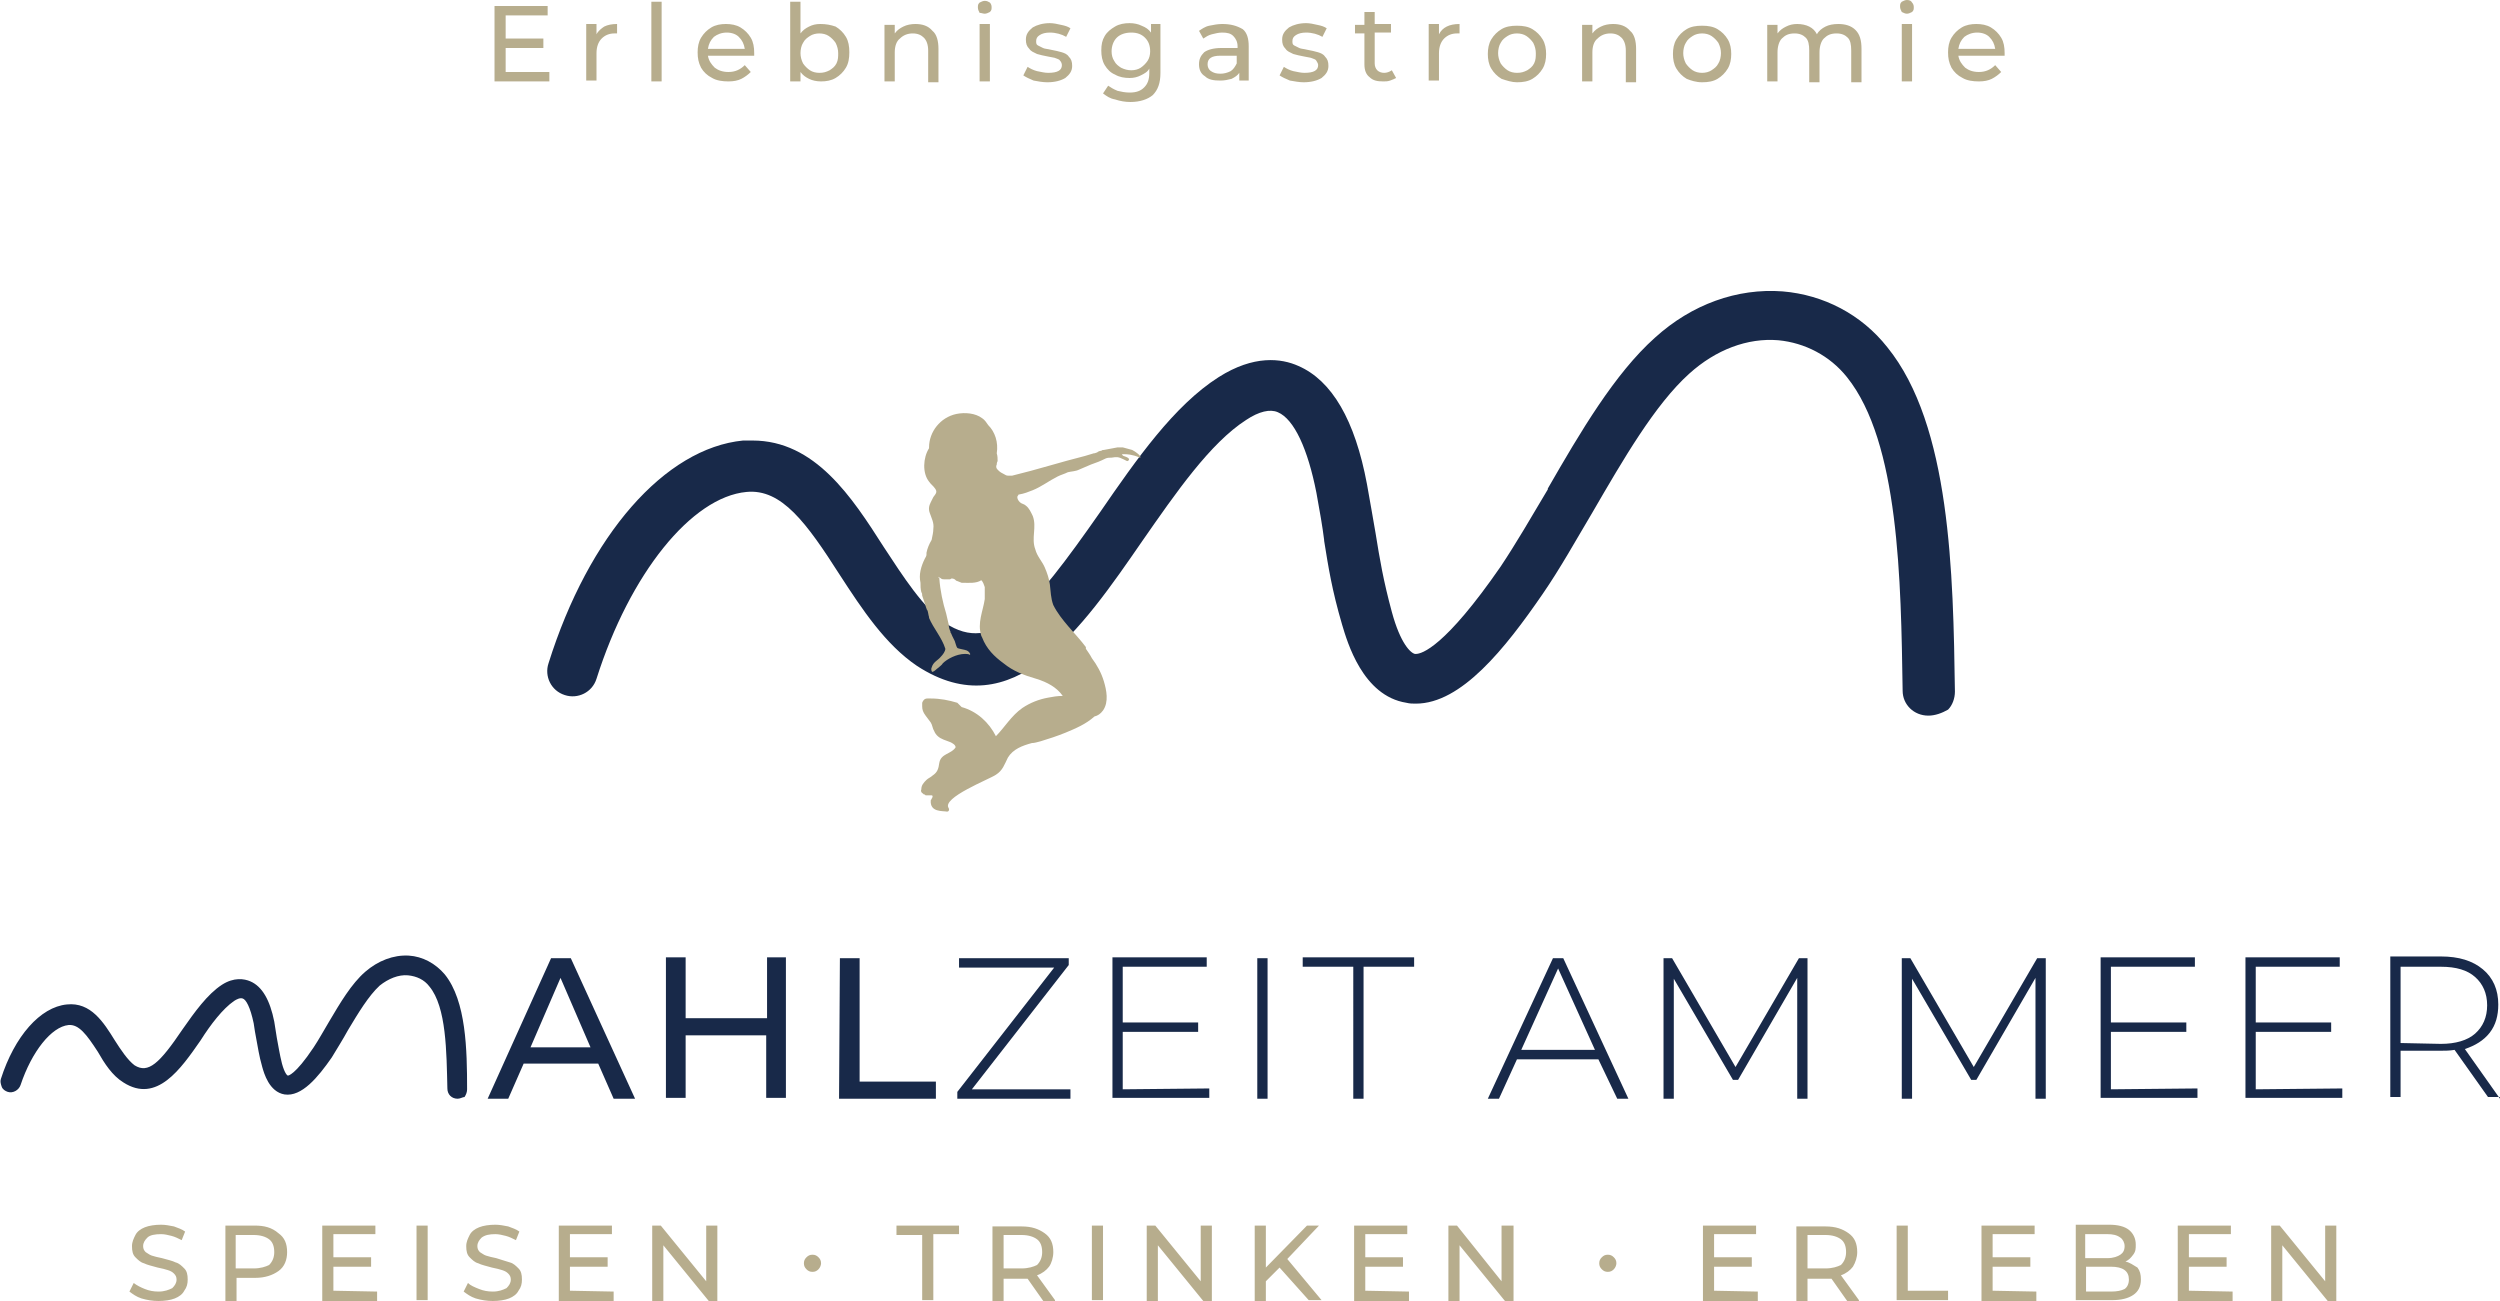
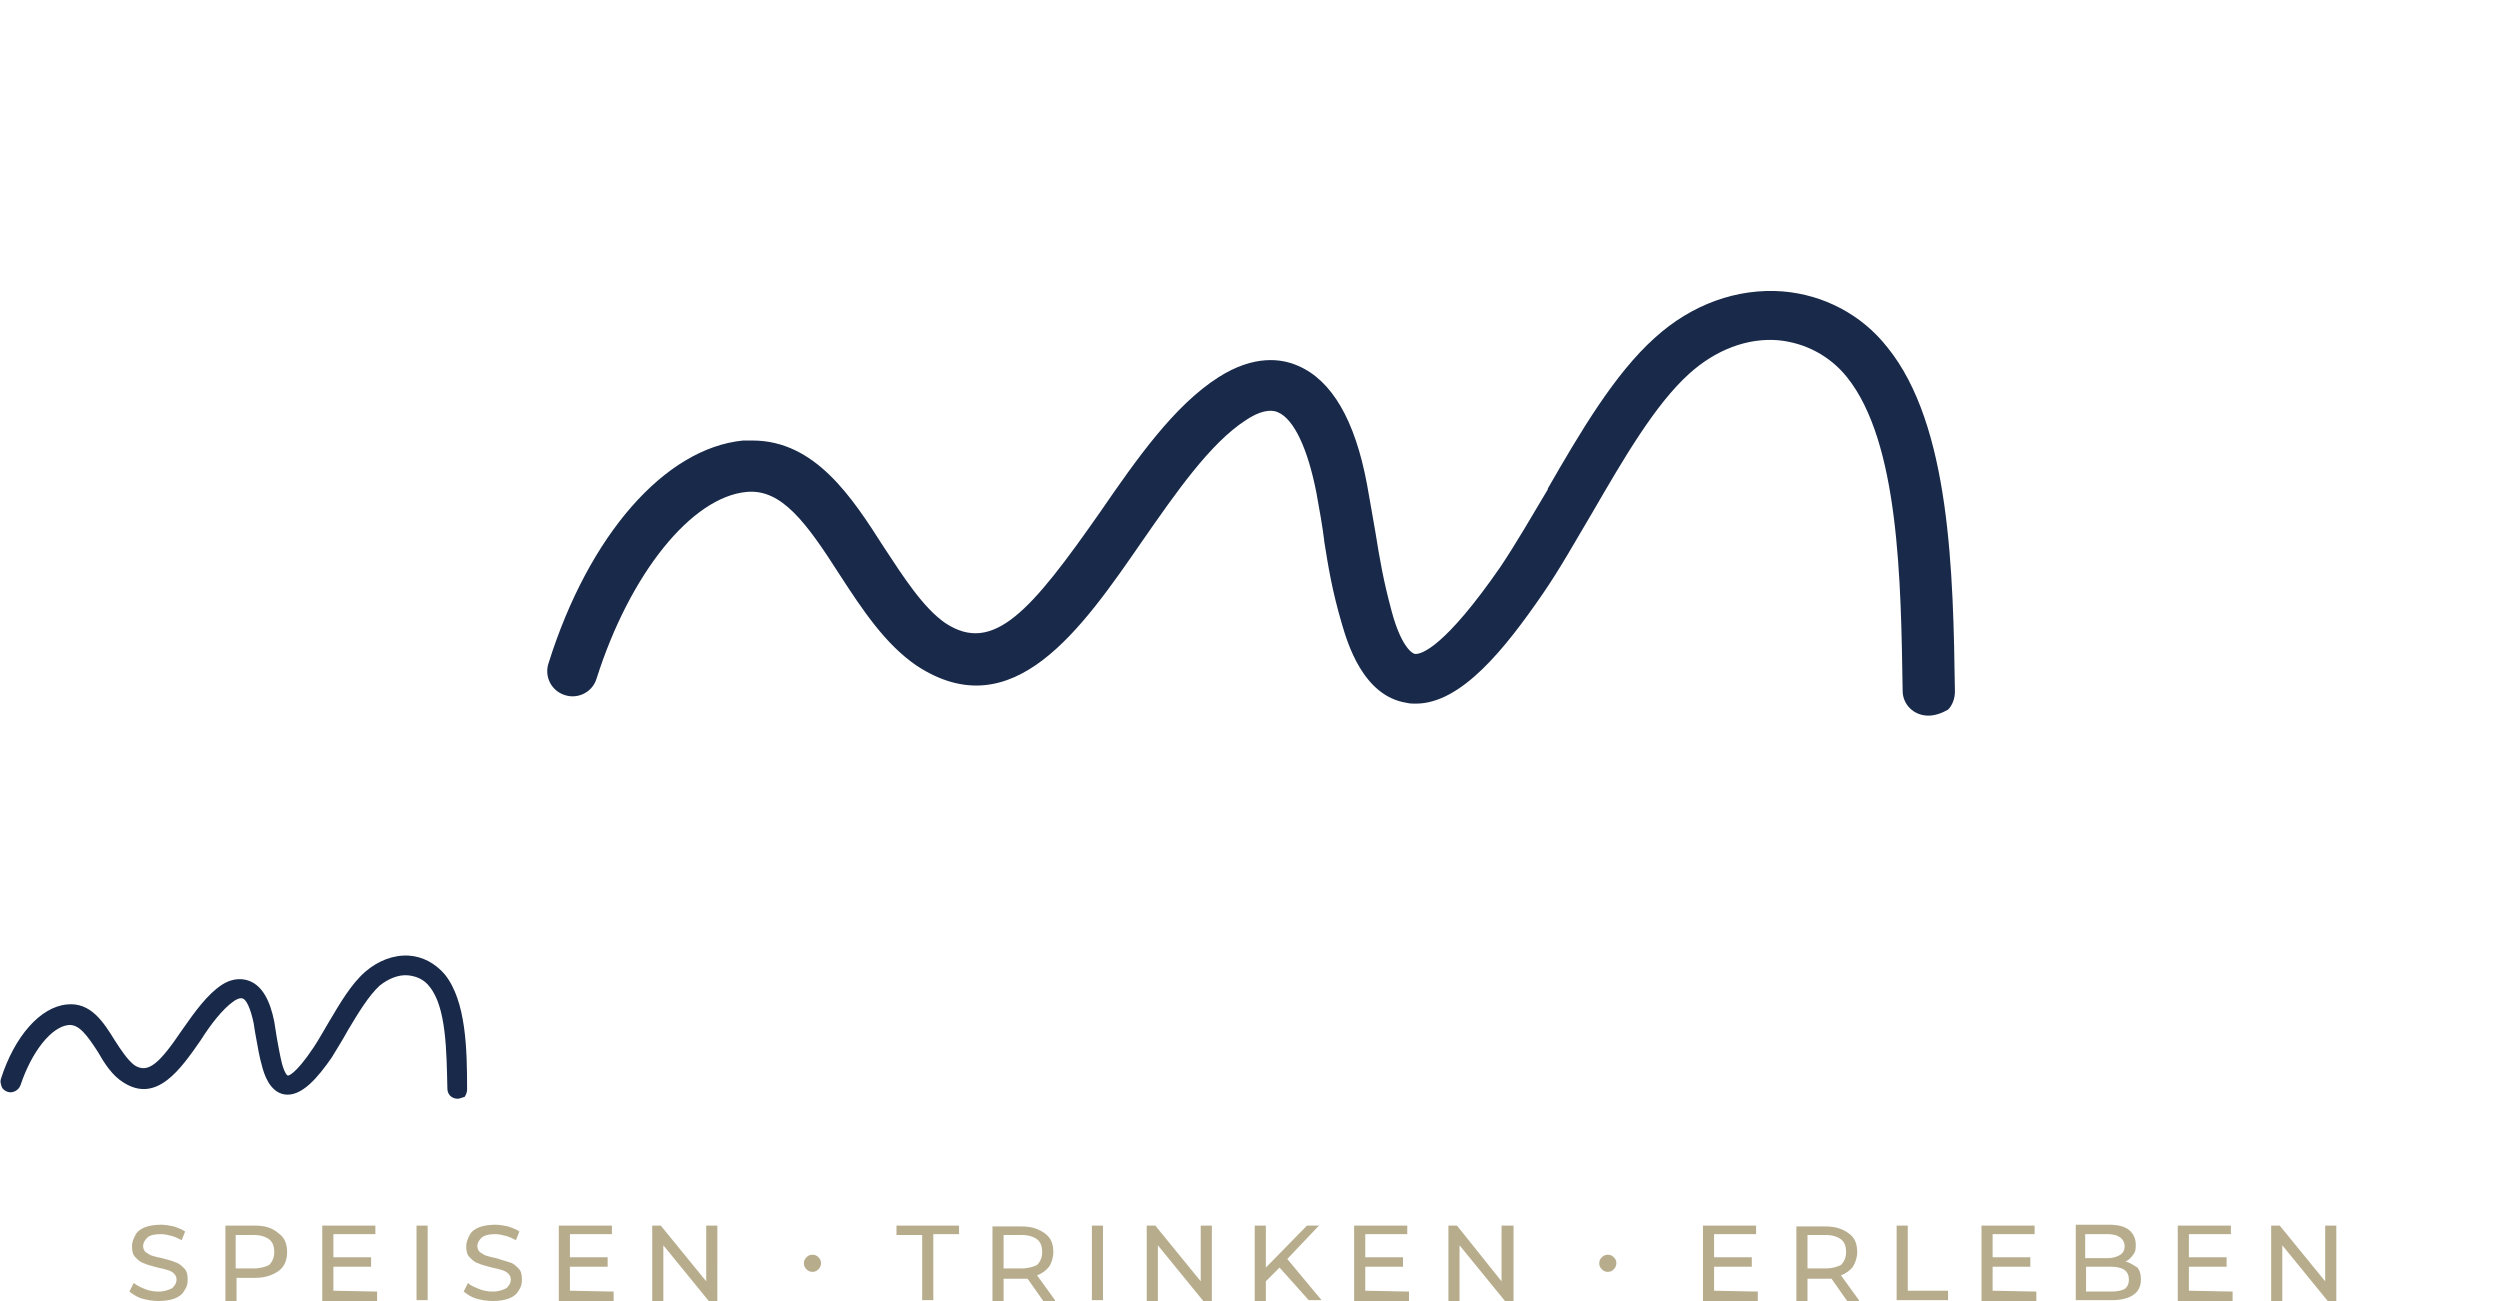
<svg xmlns="http://www.w3.org/2000/svg" version="1.1" id="Ebene_1" x="0px" y="0px" viewBox="0 0 291.7 151.8" style="enable-background:new 0 0 291.7 151.8;" xml:space="preserve">
  <style type="text/css">
	.st0{fill:#B7AD8D;}
	.st1{fill:#182949;}
</style>
  <g>
    <g>
-       <path class="st0" d="M230.7,3.8c0.6,0,1.1,0.2,1.4,0.5c0.4,0.4,0.6,0.8,0.7,1.4h-4.3c0.1-0.6,0.3-1,0.7-1.4    C229.6,4,230.1,3.8,230.7,3.8 M233.9,6.2c0-0.7-0.1-1.3-0.4-1.8s-0.7-0.9-1.2-1.2s-1.1-0.4-1.7-0.4c-0.6,0-1.2,0.1-1.7,0.4    s-0.9,0.7-1.2,1.2s-0.4,1.1-0.4,1.7c0,0.7,0.1,1.2,0.4,1.8c0.3,0.5,0.7,0.9,1.3,1.2c0.5,0.3,1.2,0.4,1.9,0.4    c0.6,0,1.1-0.1,1.5-0.3s0.8-0.5,1.1-0.8l-0.7-0.8c-0.5,0.5-1.1,0.8-1.9,0.8c-0.7,0-1.2-0.2-1.6-0.5c-0.4-0.4-0.7-0.8-0.8-1.4h5.4    C233.9,6.4,233.9,6.3,233.9,6.2 M222.5,1.6c0.2,0,0.4-0.1,0.6-0.2c0.2-0.2,0.2-0.3,0.2-0.6c0-0.2-0.1-0.4-0.2-0.5    C223,0.1,222.8,0,222.5,0c-0.2,0-0.4,0.1-0.6,0.2c-0.2,0.2-0.2,0.3-0.2,0.6c0,0.2,0.1,0.4,0.2,0.6C222.1,1.5,222.3,1.6,222.5,1.6     M221.9,9.5h1.2V2.8h-1.2V9.5z M214.5,2.8c-0.6,0-1.1,0.1-1.5,0.3s-0.8,0.5-1,0.9c-0.2-0.4-0.5-0.7-0.9-0.9s-0.9-0.3-1.4-0.3    s-0.9,0.1-1.3,0.3c-0.4,0.2-0.7,0.4-1,0.8v-1h-1.2v6.6h1.2V6.1c0-0.7,0.2-1.3,0.5-1.6c0.4-0.4,0.8-0.6,1.5-0.6    c0.6,0,1,0.2,1.3,0.5s0.4,0.8,0.4,1.5v3.7h1.2V6.1c0-0.7,0.2-1.3,0.5-1.6c0.4-0.4,0.8-0.6,1.5-0.6c0.6,0,1,0.2,1.3,0.5    s0.4,0.8,0.4,1.5v3.7h1.2V5.7c0-1-0.2-1.7-0.7-2.2S215.3,2.8,214.5,2.8 M198.6,8.5c-0.4,0-0.8-0.1-1.1-0.3s-0.6-0.5-0.8-0.8    c-0.2-0.4-0.3-0.8-0.3-1.2s0.1-0.9,0.3-1.2c0.2-0.4,0.5-0.6,0.8-0.8c0.3-0.2,0.7-0.3,1.1-0.3c0.4,0,0.8,0.1,1.1,0.3    c0.3,0.2,0.6,0.5,0.8,0.8c0.2,0.4,0.3,0.8,0.3,1.2s-0.1,0.9-0.3,1.2c-0.2,0.4-0.5,0.6-0.8,0.8C199.4,8.4,199,8.5,198.6,8.5     M198.6,9.6c0.7,0,1.3-0.1,1.8-0.4c0.5-0.3,0.9-0.7,1.2-1.2s0.4-1.1,0.4-1.7s-0.1-1.2-0.4-1.7c-0.3-0.5-0.7-0.9-1.2-1.2    S199.3,3,198.6,3s-1.3,0.1-1.8,0.4s-0.9,0.7-1.2,1.2s-0.4,1.1-0.4,1.7s0.1,1.2,0.4,1.7c0.3,0.5,0.7,0.9,1.2,1.2    C197.3,9.4,197.9,9.6,198.6,9.6 M188.2,2.8c-0.5,0-1,0.1-1.4,0.3s-0.7,0.4-1,0.8v-1h-1.2v6.6h1.2V6.1c0-0.7,0.2-1.3,0.6-1.6    c0.4-0.4,0.9-0.6,1.5-0.6s1,0.2,1.3,0.5s0.5,0.8,0.5,1.5v3.7h1.2V5.7c0-0.9-0.2-1.7-0.7-2.1C189.7,3,189,2.8,188.2,2.8 M177,8.5    c-0.4,0-0.8-0.1-1.1-0.3s-0.6-0.5-0.8-0.8c-0.2-0.4-0.3-0.8-0.3-1.2s0.1-0.9,0.3-1.2c0.2-0.4,0.5-0.6,0.8-0.8    c0.3-0.2,0.7-0.3,1.1-0.3c0.4,0,0.8,0.1,1.1,0.3c0.3,0.2,0.6,0.5,0.8,0.8c0.2,0.4,0.3,0.8,0.3,1.2s0,0.8-0.2,1.2s-0.5,0.6-0.8,0.8    C177.8,8.4,177.5,8.5,177,8.5 M177,9.6c0.7,0,1.3-0.1,1.8-0.4c0.5-0.3,0.9-0.7,1.2-1.2s0.4-1.1,0.4-1.7s-0.1-1.2-0.4-1.7    c-0.3-0.5-0.7-0.9-1.2-1.2S177.7,3,177,3s-1.3,0.1-1.8,0.4s-0.9,0.7-1.2,1.2s-0.4,1.1-0.4,1.7s0.1,1.2,0.4,1.7    c0.3,0.5,0.7,0.9,1.2,1.2C175.8,9.4,176.4,9.6,177,9.6 M167.9,4V2.8h-1.2v6.6h1.2V6.2c0-0.7,0.2-1.3,0.6-1.7    c0.4-0.4,0.9-0.6,1.5-0.6c0.1,0,0.2,0,0.3,0V2.8c-0.6,0-1.1,0.1-1.5,0.3C168.4,3.3,168.1,3.6,167.9,4 M162.4,8.2    c-0.3,0.2-0.6,0.3-0.9,0.3c-0.3,0-0.6-0.1-0.8-0.3s-0.3-0.5-0.3-0.8V3.8h1.9v-1h-1.9V1.4h-1.2v1.5h-1.1v1h1.1v3.6    c0,0.7,0.2,1.2,0.6,1.5c0.4,0.4,0.9,0.5,1.6,0.5c0.3,0,0.5,0,0.8-0.1s0.5-0.2,0.7-0.3L162.4,8.2z M152.1,9.6    c0.9,0,1.6-0.2,2.1-0.5c0.5-0.4,0.8-0.8,0.8-1.4c0-0.5-0.1-0.8-0.4-1.1c-0.2-0.3-0.5-0.4-0.8-0.5s-0.8-0.2-1.3-0.3    c-0.4-0.1-0.7-0.1-0.9-0.2s-0.4-0.2-0.6-0.3s-0.2-0.3-0.2-0.5c0-0.3,0.1-0.5,0.4-0.7c0.3-0.2,0.7-0.3,1.2-0.3    c0.7,0,1.4,0.2,1.9,0.5l0.5-1c-0.3-0.2-0.6-0.3-1.1-0.4c-0.4-0.1-0.9-0.2-1.3-0.2c-0.8,0-1.5,0.2-2,0.5c-0.5,0.4-0.8,0.8-0.8,1.4    c0,0.5,0.1,0.8,0.4,1.1c0.2,0.3,0.5,0.4,0.9,0.6c0.3,0.1,0.8,0.2,1.3,0.3c0.4,0.1,0.7,0.1,0.9,0.2s0.4,0.1,0.5,0.3    s0.2,0.3,0.2,0.5c0,0.6-0.5,0.9-1.6,0.9c-0.4,0-0.8-0.1-1.3-0.2c-0.4-0.1-0.8-0.3-1.1-0.5l-0.5,1c0.3,0.2,0.7,0.4,1.2,0.6    C151.1,9.5,151.6,9.6,152.1,9.6 M142.4,8.6c-0.5,0-0.8-0.1-1.1-0.3s-0.4-0.5-0.4-0.8c0-0.7,0.5-1,1.5-1h1.9v0.9    c-0.2,0.4-0.4,0.7-0.7,0.9C143.2,8.5,142.8,8.6,142.4,8.6 M142.6,2.8c-0.5,0-1,0.1-1.5,0.2c-0.5,0.1-0.9,0.4-1.2,0.6l0.5,0.9    c0.3-0.2,0.6-0.4,1-0.5s0.8-0.2,1.2-0.2c0.6,0,1,0.1,1.3,0.4s0.5,0.7,0.5,1.2v0.2h-1.9c-0.9,0-1.6,0.2-2,0.5    c-0.4,0.4-0.6,0.8-0.6,1.4s0.2,1.1,0.7,1.4c0.4,0.4,1,0.5,1.8,0.5c0.5,0,0.9-0.1,1.3-0.2c0.4-0.2,0.7-0.4,0.9-0.7v0.9h1.1v-4    c0-0.9-0.2-1.6-0.7-2C144.3,3,143.6,2.8,142.6,2.8 M132,8.2c-0.4,0-0.8-0.1-1.2-0.3c-0.3-0.2-0.6-0.4-0.8-0.8    c-0.2-0.3-0.3-0.7-0.3-1.1c0-0.6,0.2-1.2,0.6-1.6s1-0.6,1.7-0.6s1.2,0.2,1.6,0.6s0.6,0.9,0.6,1.6c0,0.4-0.1,0.8-0.3,1.1    s-0.5,0.6-0.8,0.8C132.8,8.1,132.4,8.2,132,8.2 M134.3,2.8v1c-0.3-0.4-0.6-0.6-1.1-0.8c-0.4-0.2-0.9-0.3-1.4-0.3    c-0.6,0-1.2,0.1-1.7,0.4s-0.9,0.6-1.2,1.1s-0.4,1-0.4,1.7c0,0.6,0.1,1.2,0.4,1.7c0.3,0.5,0.7,0.9,1.2,1.1c0.5,0.3,1.1,0.4,1.7,0.4    c0.5,0,0.9-0.1,1.3-0.3c0.4-0.2,0.8-0.4,1-0.8v0.5c0,0.8-0.2,1.3-0.6,1.7c-0.4,0.4-0.9,0.6-1.7,0.6c-0.5,0-1-0.1-1.4-0.2    c-0.5-0.2-0.8-0.4-1.1-0.6l-0.6,0.9c0.4,0.3,0.8,0.6,1.4,0.7c0.6,0.2,1.2,0.3,1.8,0.3c1.1,0,2-0.3,2.6-0.8    c0.6-0.6,0.9-1.4,0.9-2.6V2.8H134.3z M122.2,9.6c0.9,0,1.6-0.2,2.1-0.5c0.5-0.4,0.8-0.8,0.8-1.4c0-0.5-0.1-0.8-0.4-1.1    c-0.2-0.3-0.5-0.4-0.8-0.5s-0.8-0.2-1.3-0.3c-0.4-0.1-0.7-0.1-0.9-0.2c-0.2-0.1-0.4-0.2-0.6-0.3s-0.2-0.3-0.2-0.5    c0-0.3,0.1-0.5,0.4-0.7c0.3-0.2,0.7-0.3,1.2-0.3c0.7,0,1.4,0.2,1.9,0.5l0.5-1c-0.3-0.2-0.6-0.3-1.1-0.4c-0.4-0.1-0.9-0.2-1.3-0.2    c-0.8,0-1.5,0.2-2,0.5c-0.5,0.4-0.8,0.8-0.8,1.4c0,0.5,0.1,0.8,0.4,1.1c0.2,0.3,0.5,0.4,0.9,0.6c0.3,0.1,0.8,0.2,1.3,0.3    c0.4,0.1,0.7,0.1,0.9,0.2c0.2,0.1,0.4,0.1,0.5,0.3c0.1,0.1,0.2,0.3,0.2,0.5c0,0.6-0.5,0.9-1.6,0.9c-0.4,0-0.8-0.1-1.3-0.2    c-0.4-0.1-0.8-0.3-1.1-0.5l-0.5,1c0.3,0.2,0.7,0.4,1.2,0.6C121.1,9.5,121.7,9.6,122.2,9.6 M114.9,1.6c0.2,0,0.4-0.1,0.6-0.2    c0.2-0.2,0.2-0.3,0.2-0.6c0-0.2-0.1-0.4-0.2-0.5c-0.2-0.1-0.3-0.2-0.6-0.2c-0.2,0-0.4,0.1-0.6,0.2c-0.2,0.2-0.2,0.3-0.2,0.6    c0,0.2,0.1,0.4,0.2,0.6C114.5,1.5,114.7,1.6,114.9,1.6 M114.3,9.5h1.2V2.8h-1.2V9.5z M106.8,2.8c-0.5,0-1,0.1-1.4,0.3    s-0.7,0.4-1,0.8v-1h-1.2v6.6h1.2V6.1c0-0.7,0.2-1.3,0.6-1.6c0.4-0.4,0.9-0.6,1.5-0.6s1,0.2,1.3,0.5s0.5,0.8,0.5,1.5v3.7h1.2V5.7    c0-0.9-0.2-1.7-0.7-2.1C108.3,3,107.6,2.8,106.8,2.8 M95.6,8.5c-0.4,0-0.8-0.1-1.1-0.3c-0.3-0.2-0.6-0.5-0.8-0.8    c-0.2-0.4-0.3-0.8-0.3-1.2s0.1-0.9,0.3-1.2c0.2-0.4,0.5-0.6,0.8-0.8c0.3-0.2,0.7-0.3,1.1-0.3s0.8,0.1,1.1,0.3    C97,4.4,97.3,4.7,97.5,5c0.2,0.4,0.3,0.8,0.3,1.2s0,0.8-0.2,1.2c-0.2,0.4-0.5,0.6-0.8,0.8C96.4,8.4,96.1,8.5,95.6,8.5 M95.7,2.8    c-0.5,0-0.9,0.1-1.3,0.3s-0.7,0.4-1,0.8V0.2h-1.2v9.3h1.2V8.4c0.3,0.4,0.6,0.6,1,0.8s0.9,0.3,1.4,0.3c0.6,0,1.2-0.1,1.7-0.4    c0.5-0.3,0.9-0.7,1.2-1.2c0.3-0.5,0.4-1.1,0.4-1.8S99,4.8,98.7,4.3S98,3.4,97.5,3.1C96.9,2.9,96.4,2.8,95.7,2.8 M84.8,3.8    c0.6,0,1.1,0.2,1.4,0.5c0.4,0.4,0.6,0.8,0.7,1.4h-4.3c0.1-0.6,0.3-1,0.7-1.4C83.7,4,84.2,3.8,84.8,3.8 M88,6.2    c0-0.7-0.1-1.3-0.4-1.8s-0.7-0.9-1.2-1.2s-1.1-0.4-1.7-0.4S83.5,2.9,83,3.2s-0.9,0.7-1.2,1.2c-0.3,0.5-0.4,1.1-0.4,1.7    c0,0.7,0.1,1.2,0.4,1.8c0.3,0.5,0.7,0.9,1.3,1.2c0.5,0.3,1.2,0.4,1.9,0.4c0.6,0,1.1-0.1,1.5-0.3s0.8-0.5,1.1-0.8l-0.7-0.8    c-0.5,0.5-1.1,0.8-1.9,0.8c-0.7,0-1.2-0.2-1.6-0.5c-0.4-0.4-0.7-0.8-0.8-1.4H88C88,6.4,88,6.3,88,6.2 M76,9.5h1.2V0.2H76V9.5z     M69.6,4V2.8h-1.2v6.6h1.2V6.2c0-0.7,0.2-1.3,0.6-1.7c0.4-0.4,0.9-0.6,1.5-0.6c0.1,0,0.2,0,0.3,0V2.8c-0.6,0-1.1,0.1-1.5,0.3    C70.2,3.3,69.8,3.6,69.6,4 M59,8.4V5.6h4.4V4.5H59V1.8h4.9V0.7h-6.2v8.8h6.4V8.4H59z" />
      <path class="st1" d="M225,83.5L225,83.5c-1.7,0-3-1.3-3-2.9c-0.2-12.9-0.4-29-6.5-36.6c-2-2.5-4.9-4-8-4.3    c-3.6-0.3-7.3,1.1-10.4,3.9c-4,3.6-7.7,10-11.3,16.2c-1.9,3.2-3.8,6.6-5.8,9.5c-4.4,6.4-9.5,12.8-14.8,12.8c-0.4,0-0.7,0-1.1-0.1    c-5.1-0.8-6.9-7.1-7.5-9.1c-1.2-4.1-1.6-6.7-2.1-9.8V63c-0.2-1.6-0.5-3.3-0.9-5.5c-1-5.1-2.6-8.6-4.5-9.4    c-0.9-0.4-2.2-0.1-3.7,0.9c-4.2,2.7-8.2,8.5-12.1,14.1C126.2,73.4,118.2,85,107,77.7c-3.7-2.5-6.4-6.6-9-10.6    C94.1,61,91.2,57,87.1,57.4c-6.4,0.6-13.6,9.5-17.5,21.8c-0.5,1.6-2.2,2.4-3.7,1.9c-1.6-0.5-2.4-2.2-1.9-3.7    c4.7-15,13.6-25.1,22.7-26c0.4,0,0.8,0,1.1,0c7.3,0,11.6,6.6,15.3,12.4c2.3,3.5,4.6,7.1,7.2,8.9c5.6,3.7,10-1.4,18.1-13    c4.2-6.1,8.6-12.4,13.8-15.7c4.1-2.6,7.3-2.2,9.3-1.3c3.9,1.7,6.6,6.3,8,13.8c0.4,2.2,0.7,4,1,5.7c0.5,3.1,0.9,5.5,1.9,9.2    s2.2,4.8,2.7,4.9h0.1c0.7,0,3.4-0.8,9.9-10.2c1.8-2.7,3.6-5.8,5.5-9V57c3.8-6.6,7.8-13.4,12.5-17.6c4.3-3.9,9.6-5.8,14.9-5.4    c4.8,0.4,9.2,2.7,12.2,6.5c7.4,9.1,7.7,26.4,7.9,40.2c0,0.8-0.3,1.6-0.8,2.1C226.6,83.2,225.8,83.5,225,83.5" />
-       <path class="st0" d="M111.7,82c-1-0.3-2-0.5-3.1-0.5h-0.4c-0.3,0-0.5,0.2-0.6,0.5c0,0.1,0,0.3,0,0.4c0,0.4,0.1,0.7,0.4,1.1    c0.2,0.3,0.4,0.5,0.6,0.8s0.2,0.7,0.4,1c0.2,0.5,0.6,0.8,1.1,1c0.3,0.1,0.5,0.2,0.8,0.3c0.2,0.1,0.6,0.3,0.6,0.6    c-0.5,0.8-1.7,0.7-1.9,1.8c-0.1,0.7-0.2,1.1-0.8,1.5c-0.2,0.2-0.5,0.3-0.7,0.5c-0.3,0.3-0.6,0.6-0.6,1.1l0,0    c-0.1,0.2,0,0.4,0.2,0.5l0.1,0.1h0.1l0.1,0.1c0.1,0,0.2,0,0.3,0c0.1,0,0.2,0,0.4,0c0.2,0,0.1,0.3,0,0.4c0,0.1-0.1,0.1-0.1,0.2    c-0.1,1.4,1.4,1.2,1.9,1.3c0.2,0,0.3-0.2,0.2-0.4c-0.9-1.2,4.8-3.4,5.5-3.9c0.8-0.5,1-1.2,1.4-2c0.6-1,1.7-1.4,2.8-1.7    c0.3,0,0.6-0.1,1-0.2c1-0.3,1.9-0.6,2.9-1c1.2-0.5,2.4-1,3.4-1.9c0.4-0.1,0.7-0.3,1-0.7c0.7-1,0.4-2.4,0.1-3.4    c-0.3-1-0.8-1.9-1.4-2.7c-0.2-0.4-0.5-0.8-0.7-1.1c0-0.1,0-0.1,0-0.2c-1.2-1.6-2.9-3.1-3.8-4.9c-0.3-0.8-0.3-1.6-0.4-2.4    c-0.1-0.7-0.3-1.3-0.6-2c-0.3-0.7-0.9-1.3-1.1-2.1c-0.5-1.3,0.2-2.6-0.3-3.9c-0.2-0.4-0.4-0.9-0.8-1.2c-0.2-0.2-0.5-0.2-0.7-0.4    s-0.3-0.4-0.3-0.6c0,0,0-0.1,0.1-0.2c0,0,0-0.1,0.1-0.1c0.6-0.1,1.1-0.3,1.6-0.5c1-0.4,1.9-1.1,2.9-1.6c0.4-0.2,0.8-0.3,1.2-0.5    l0,0c0.4-0.1,0.9-0.1,1.3-0.3c0.5-0.2,0.9-0.4,1.4-0.6l0,0l0,0c0.6-0.2,1.1-0.4,1.7-0.7l0,0c0.2-0.1,0.5-0.1,0.7-0.1    c0.6-0.1,0.8-0.1,1.4,0.2l0.4,0.2c0.2,0,0.3-0.2,0.2-0.3c-0.2-0.2-0.4-0.2-0.6-0.3c-0.1,0-0.1-0.1-0.2-0.2h0.4    c0.1,0,0.8,0,1.7,0.4c0.1,0,0.1-0.1,0-0.2c0-0.1-0.5-0.5-0.9-0.7c-0.4-0.1-0.7-0.2-1.1-0.3c-0.1,0-0.2,0-0.3,0s-0.2,0-0.3,0l0,0    l0,0c-0.5,0.1-1.1,0.2-1.6,0.3c-0.1,0-0.2,0-0.3,0.1l0,0c-0.2,0-0.4,0.1-0.5,0.2c-0.1,0-0.2,0.1-0.4,0.1c-0.3,0.1-0.7,0.2-1,0.3    c-2.8,0.7-5.6,1.6-8.5,2.3c-0.2,0-0.4,0-0.5,0c-0.2,0-0.3-0.1-0.5-0.2c-0.2-0.1-0.4-0.2-0.6-0.4c0,0,0,0-0.1-0.1l0,0l0,0    c-0.2-0.2-0.2-0.4-0.1-0.6c0-0.1,0-0.2,0.1-0.4c0-0.3,0-0.6-0.1-0.9c0.2-1.3-0.2-2.5-1-3.3c-0.2-0.3-0.4-0.6-0.7-0.8    c-0.8-0.6-2-0.7-3-0.5c-1.9,0.4-3.2,2.1-3.2,3.9v0.1c-0.7,1.1-0.8,2.9,0,3.9c0.2,0.3,0.5,0.5,0.7,0.8c0.3,0.4,0.1,0.6-0.2,1    c-0.1,0.2-0.2,0.4-0.3,0.6l0,0l0,0c-0.2,0.4-0.3,0.8-0.1,1.3c0.2,0.6,0.5,1.1,0.4,1.8c0,0.4-0.1,0.8-0.2,1.3    c-0.3,0.5-0.5,1-0.6,1.5c0,0.1,0,0.1,0,0.2c0,0.2-0.1,0.3-0.2,0.5c-0.2,0.4-0.4,0.9-0.5,1.4s-0.1,0.9,0,1.4c0,0.4,0,0.7,0.1,1.1    c0.1,0.1,0.1,0.3,0.1,0.4c0.1,0.3,0.2,0.6,0.3,0.9c0.1,0.2,0.1,0.4,0.2,0.6c0,0,0,0.1,0.1,0.2c0.1,0.2,0.1,0.5,0.2,0.8v0.1l0,0    c0.5,1.2,1.5,2.3,1.9,3.6c0,0.3-0.3,0.7-0.5,0.9c-0.4,0.5-0.9,0.6-1.1,1.3c-0.1,0.2,0,0.5,0.1,0.5c0.3-0.1,0.4-0.3,0.7-0.5    c0.2-0.2,0.4-0.3,0.5-0.5c0.5-0.5,1.6-1.1,2.6-1.1c0,0,0.5,0,0.5,0.1c0.1,0,0.1,0,0.1-0.1c-0.1-0.2-0.2-0.3-0.4-0.4l0,0l0,0l0,0    c-0.2-0.1-1-0.2-1.1-0.3c-0.1-0.1-0.2-0.5-0.3-0.8c-0.1-0.2-0.2-0.4-0.3-0.6c-0.1-0.2-0.1-0.3-0.2-0.4v-0.1l0,0    c-0.1-0.2-0.2-0.5-0.2-0.8c-0.1-0.4-0.2-0.9-0.3-1.3c-0.4-1.3-0.7-2.7-0.8-4.1c0-0.1,0-0.1-0.1-0.1v-0.1c0.1,0.1,0.2,0.1,0.3,0.2    c0.1,0.1,0.3,0.1,0.5,0.1h0.1c0.1,0,0.2,0,0.4,0c0.1,0,0.2-0.1,0.2-0.1c0.2,0,0.2,0,0.4,0.1c0.1,0.1,0.2,0.2,0.3,0.2    c0.2,0.1,0.3,0.1,0.5,0.2c0,0,0.1,0,0.2,0c0.6,0,1.5,0.1,2.1-0.3c0.2,0.2,0.3,0.5,0.4,0.8l0,0c0,0.5,0,0.9,0,1.4    c-0.2,1.4-0.9,2.8-0.4,4.3l0.1,0.2c0.5,1.3,1.4,2.2,2.5,3c1.1,0.9,2.4,1.4,3.8,1.8c1.3,0.4,2.4,1,3.1,2c-0.6,0-1.2,0.1-1.7,0.2    c-1.1,0.2-2.1,0.6-3,1.2c-1.3,0.9-2.1,2.3-3.1,3.3c-0.8-1.6-2.2-2.9-4-3.4L111.7,82z" />
      <path class="st0" d="M271.3,143v6.5L266,143h-1v8.8h1.3v-6.5l5.3,6.5h1V143H271.3z M255.4,150.6v-2.8h4.4v-1.1h-4.4V144h4.9v-1    h-6.2v8.8h6.4v-1.1L255.4,150.6L255.4,150.6z M246.3,150.7h-2.9v-2.9h2.9c1.4,0,2.1,0.5,2.1,1.5c0,0.5-0.2,0.9-0.5,1.1    C247.5,150.6,247,150.7,246.3,150.7 M245.9,144c0.6,0,1.1,0.1,1.5,0.4c0.3,0.2,0.5,0.6,0.5,1c0,0.5-0.2,0.8-0.5,1    s-0.8,0.4-1.5,0.4h-2.6V144H245.9z M248,147.2c0.4-0.2,0.6-0.4,0.9-0.8s0.3-0.7,0.3-1.2c0-0.7-0.3-1.3-0.8-1.7s-1.3-0.6-2.3-0.6    h-3.9v8.8h4.2c1.1,0,1.9-0.2,2.5-0.6c0.6-0.4,0.9-1,0.9-1.8c0-0.6-0.1-1-0.4-1.4C248.9,147.6,248.5,147.3,248,147.2 M232.5,150.6    v-2.8h4.4v-1.1h-4.4V144h4.9v-1h-6.2v8.8h6.4v-1.1L232.5,150.6L232.5,150.6z M221.3,151.7h6v-1.1h-4.7V143h-1.3V151.7z M213,148    h-2.1v-3.9h2.1c0.8,0,1.4,0.2,1.8,0.5c0.4,0.3,0.6,0.8,0.6,1.5c0,0.6-0.2,1.1-0.6,1.5C214.4,147.8,213.8,148,213,148 M216.9,151.7    l-2.1-2.9c0.6-0.2,1.1-0.6,1.4-1c0.3-0.5,0.5-1.1,0.5-1.7c0-1-0.3-1.7-1-2.2s-1.5-0.8-2.7-0.8h-3.4v8.8h1.3v-2.7h2.2    c0.1,0,0.3,0,0.6,0l1.9,2.7h1.3V151.7z M200,150.6v-2.8h4.4v-1.1H200V144h4.9v-1h-6.2v8.8h6.4v-1.1L200,150.6L200,150.6z     M188.6,147.4c0-0.3-0.1-0.5-0.3-0.7s-0.4-0.3-0.7-0.3s-0.5,0.1-0.7,0.3s-0.3,0.4-0.3,0.7s0.1,0.5,0.3,0.7s0.4,0.3,0.7,0.3    s0.5-0.1,0.7-0.3S188.6,147.6,188.6,147.4 M175.2,143v6.5L170,143h-1v8.8h1.3v-6.5l5.3,6.5h1V143H175.2z M159.3,150.6v-2.8h4.4    v-1.1h-4.4V144h4.9v-1H158v8.8h6.4v-1.1L159.3,150.6L159.3,150.6z M152.7,151.7h1.5l-4-4.8l3.7-3.9h-1.4l-4.8,4.9V143h-1.3v8.8    h1.3v-2.3l1.6-1.6L152.7,151.7z M140.1,143v6.5l-5.3-6.5h-1v8.8h1.3v-6.5l5.3,6.5h1V143H140.1z M127.4,151.7h1.3V143h-1.3    C127.4,143,127.4,151.7,127.4,151.7z M119.2,148h-2.1v-3.9h2.1c0.8,0,1.4,0.2,1.8,0.5s0.6,0.8,0.6,1.5c0,0.6-0.2,1.1-0.6,1.5    C120.6,147.8,120,148,119.2,148 M123.1,151.7l-2.1-2.9c0.6-0.2,1.1-0.6,1.4-1s0.5-1.1,0.5-1.7c0-1-0.3-1.7-1-2.2s-1.5-0.8-2.7-0.8    h-3.4v8.8h1.3v-2.7h2.2c0.1,0,0.3,0,0.6,0l1.9,2.7h1.3C123.1,151.9,123.1,151.7,123.1,151.7z M107.7,151.7h1.2V144h3v-1h-7.3v1.1    h3v7.6L107.7,151.7L107.7,151.7z M95.8,147.4c0-0.3-0.1-0.5-0.3-0.7c-0.2-0.2-0.4-0.3-0.7-0.3s-0.5,0.1-0.7,0.3s-0.3,0.4-0.3,0.7    s0.1,0.5,0.3,0.7c0.2,0.2,0.4,0.3,0.7,0.3s0.5-0.1,0.7-0.3S95.8,147.6,95.8,147.4 M82.4,143v6.5l-5.3-6.5h-1v8.8h1.3v-6.5l5.3,6.5    h1V143H82.4z M66.5,150.6v-2.8h4.4v-1.1h-4.4V144h4.9v-1h-6.2v8.8h6.4v-1.1L66.5,150.6L66.5,150.6z M57.5,151.8    c0.7,0,1.4-0.1,1.9-0.3s0.9-0.5,1.1-0.9c0.3-0.4,0.4-0.8,0.4-1.3c0-0.6-0.1-1-0.4-1.3c-0.3-0.3-0.6-0.6-1-0.7s-0.9-0.3-1.6-0.5    c-0.5-0.1-0.9-0.2-1.2-0.3s-0.5-0.3-0.7-0.4c-0.2-0.2-0.3-0.4-0.3-0.7c0-0.4,0.2-0.7,0.5-1c0.4-0.3,0.9-0.4,1.6-0.4    c0.4,0,0.8,0.1,1.2,0.2c0.4,0.1,0.8,0.3,1.2,0.5l0.4-1c-0.4-0.3-0.8-0.4-1.3-0.6c-0.5-0.1-1-0.2-1.5-0.2c-0.7,0-1.4,0.1-1.9,0.3    s-0.9,0.5-1.1,0.9c-0.2,0.4-0.4,0.8-0.4,1.3c0,0.6,0.1,1,0.4,1.3c0.3,0.3,0.6,0.6,1,0.7c0.4,0.2,0.9,0.3,1.6,0.5    c0.5,0.1,0.9,0.2,1.2,0.3s0.5,0.2,0.7,0.4s0.3,0.4,0.3,0.7c0,0.4-0.2,0.7-0.5,1c-0.4,0.2-0.9,0.4-1.6,0.4c-0.6,0-1.1-0.1-1.6-0.3    s-1-0.4-1.3-0.7l-0.5,1c0.4,0.3,0.8,0.6,1.4,0.8C56.2,151.7,56.8,151.8,57.5,151.8 M48.6,151.7h1.3V143h-1.3V151.7z M38.9,150.6    v-2.8h4.4v-1.1h-4.4V144h4.9v-1h-6.2v8.8H44v-1.1L38.9,150.6L38.9,150.6z M29.6,148h-2.1v-3.9h2.1c0.8,0,1.4,0.2,1.8,0.5    s0.6,0.8,0.6,1.5c0,0.6-0.2,1.1-0.6,1.5C31,147.8,30.4,148,29.6,148 M29.7,143h-3.4v8.8h1.3v-2.7h2.2c1.1,0,2-0.3,2.7-0.8    c0.7-0.5,1-1.3,1-2.2c0-1-0.3-1.7-1-2.2C31.7,143.2,30.8,143,29.7,143 M18.5,151.8c0.7,0,1.4-0.1,1.9-0.3s0.9-0.5,1.1-0.9    c0.3-0.4,0.4-0.8,0.4-1.3c0-0.6-0.1-1-0.4-1.3s-0.6-0.6-1-0.7c-0.4-0.2-0.9-0.3-1.6-0.5c-0.5-0.1-0.9-0.2-1.2-0.3    c-0.3-0.1-0.5-0.3-0.7-0.4c-0.2-0.2-0.3-0.4-0.3-0.7c0-0.4,0.2-0.7,0.5-1s0.9-0.4,1.6-0.4c0.4,0,0.8,0.1,1.2,0.2    c0.4,0.1,0.8,0.3,1.2,0.5l0.4-1c-0.4-0.3-0.8-0.4-1.3-0.6c-0.5-0.1-1-0.2-1.5-0.2c-0.7,0-1.4,0.1-1.9,0.3s-0.9,0.5-1.1,0.9    c-0.2,0.4-0.4,0.8-0.4,1.3c0,0.6,0.1,1,0.4,1.3s0.6,0.6,1,0.7c0.4,0.2,0.9,0.3,1.6,0.5c0.5,0.1,0.9,0.2,1.2,0.3    c0.3,0.1,0.5,0.2,0.7,0.4s0.3,0.4,0.3,0.7c0,0.4-0.2,0.7-0.5,1c-0.4,0.2-0.9,0.4-1.6,0.4c-0.6,0-1.1-0.1-1.6-0.3s-0.9-0.4-1.3-0.7    l-0.5,1c0.4,0.3,0.8,0.6,1.4,0.8C17.2,151.7,17.8,151.8,18.5,151.8" />
-       <path class="st1" d="M280.1,121.7v-8.9h4.7c1.8,0,3.1,0.4,4,1.2c0.9,0.8,1.4,1.9,1.4,3.3s-0.5,2.5-1.4,3.3s-2.3,1.2-4,1.2    L280.1,121.7L280.1,121.7z M291.7,128.2l-4.1-5.8c1.2-0.4,2.2-1,2.9-1.9c0.7-0.9,1-2,1-3.3c0-1.7-0.6-3.1-1.8-4.1    c-1.2-1-2.8-1.5-4.9-1.5h-5.9V128h1.2v-5.4h4.7c0.5,0,1,0,1.6-0.1l3.9,5.5h1.4L291.7,128.2L291.7,128.2z M263.2,127.1v-6.7h8.8    v-1.1h-8.8v-6.5h9.8v-1.1h-11v16.4h11.3V127L263.2,127.1L263.2,127.1z M246.3,127.1v-6.7h8.8v-1.1h-8.8v-6.5h9.8v-1.1h-11v16.4    h11.3V127L246.3,127.1L246.3,127.1z M238.7,128.2v-16.4h-1l-7.4,12.7l-7.4-12.7h-1v16.4h1.2v-14L230,126h0.6l6.9-11.9v14.1H238.7z     M210.9,128.2v-16.4h-1l-7.4,12.7l-7.4-12.7h-1v16.4h1.2v-14l6.9,11.8h0.6l6.9-11.9v14.1H210.9z M177.5,122.5l4.3-9.5l4.3,9.5    H177.5z M188.7,128.2h1.3l-7.6-16.4h-1.2l-7.6,16.4h1.3l2.1-4.6h9.5L188.7,128.2z M157.9,128.2h1.2v-15.4h5.9v-1.1h-13v1.1h5.9    L157.9,128.2L157.9,128.2z M146.7,128.2h1.2v-16.4h-1.2V128.2z M131,127.1v-6.7h8.8v-1.1H131v-6.5h9.8v-1.1h-11v16.4h11.3V127    L131,127.1L131,127.1z M113.4,127.1l11.3-14.5v-0.8h-12.8v1.1H123l-11.3,14.5v0.8h13.2v-1.1H113.4z M97.9,128.2h11.3v-2h-8.9    v-14.4H98L97.9,128.2L97.9,128.2z M89.5,111.7v7.1H80v-7.1h-2.3v16.4H80v-7.3h9.4v7.3h2.3v-16.4C91.7,111.7,89.5,111.7,89.5,111.7    z M61.9,122.2l3.5-8.1l3.5,8.1H61.9z M71.6,128.2h2.5l-7.5-16.4h-2.3l-7.4,16.4h2.4l1.8-4.1h8.7L71.6,128.2z" />
      <path class="st1" d="M53.4,128.2L53.4,128.2c-0.7,0-1.2-0.5-1.2-1.2c-0.1-4.2-0.1-9.5-2.1-11.9c-0.6-0.8-1.5-1.2-2.5-1.3    c-1.1-0.1-2.3,0.4-3.3,1.2c-1.3,1.2-2.5,3.2-3.7,5.2c-0.6,1.1-1.3,2.2-1.9,3.2c-1.6,2.3-3.5,4.6-5.5,4.3c-1.8-0.3-2.4-2.5-2.6-3.2    c-0.4-1.4-0.5-2.3-0.7-3.3c-0.1-0.5-0.2-1.1-0.3-1.8c-0.4-1.9-0.9-2.8-1.3-2.9c-0.3-0.1-0.7,0.1-1,0.3c-1.3,0.9-2.7,2.7-3.9,4.6    c-2.3,3.3-5.1,7.4-9,4.9c-1.3-0.8-2.2-2.2-3-3.6c-1.3-2-2.2-3.2-3.4-3.1c-2,0.2-4.3,3.1-5.6,7c-0.2,0.6-0.9,1-1.5,0.8    c-0.3-0.1-0.6-0.3-0.7-0.6c-0.1-0.3-0.2-0.6-0.1-0.9c1.6-5,4.6-8.4,7.7-8.7c2.8-0.3,4.3,2.1,5.6,4.2c0.7,1.1,1.5,2.3,2.3,2.9    c1.6,1,2.9-0.2,5.6-4.2c1.4-2,2.9-4.1,4.6-5.2c1.4-0.9,2.6-0.7,3.3-0.4c1.4,0.6,2.3,2.2,2.8,4.7c0.1,0.7,0.2,1.3,0.3,1.9    c0.2,1,0.3,1.8,0.6,3c0.3,1.1,0.6,1.4,0.7,1.4c0,0,0.8,0,3-3.3c0.6-0.9,1.2-2,1.8-3c1.3-2.2,2.6-4.4,4.2-5.8    c1.5-1.3,3.3-2,5.1-1.9c1.6,0.1,3.1,0.9,4.2,2.2c2.5,3.1,2.6,8.8,2.6,13.4c0,0.3-0.1,0.6-0.3,0.9C54,128,53.7,128.2,53.4,128.2    L53.4,128.2z" />
    </g>
  </g>
</svg>